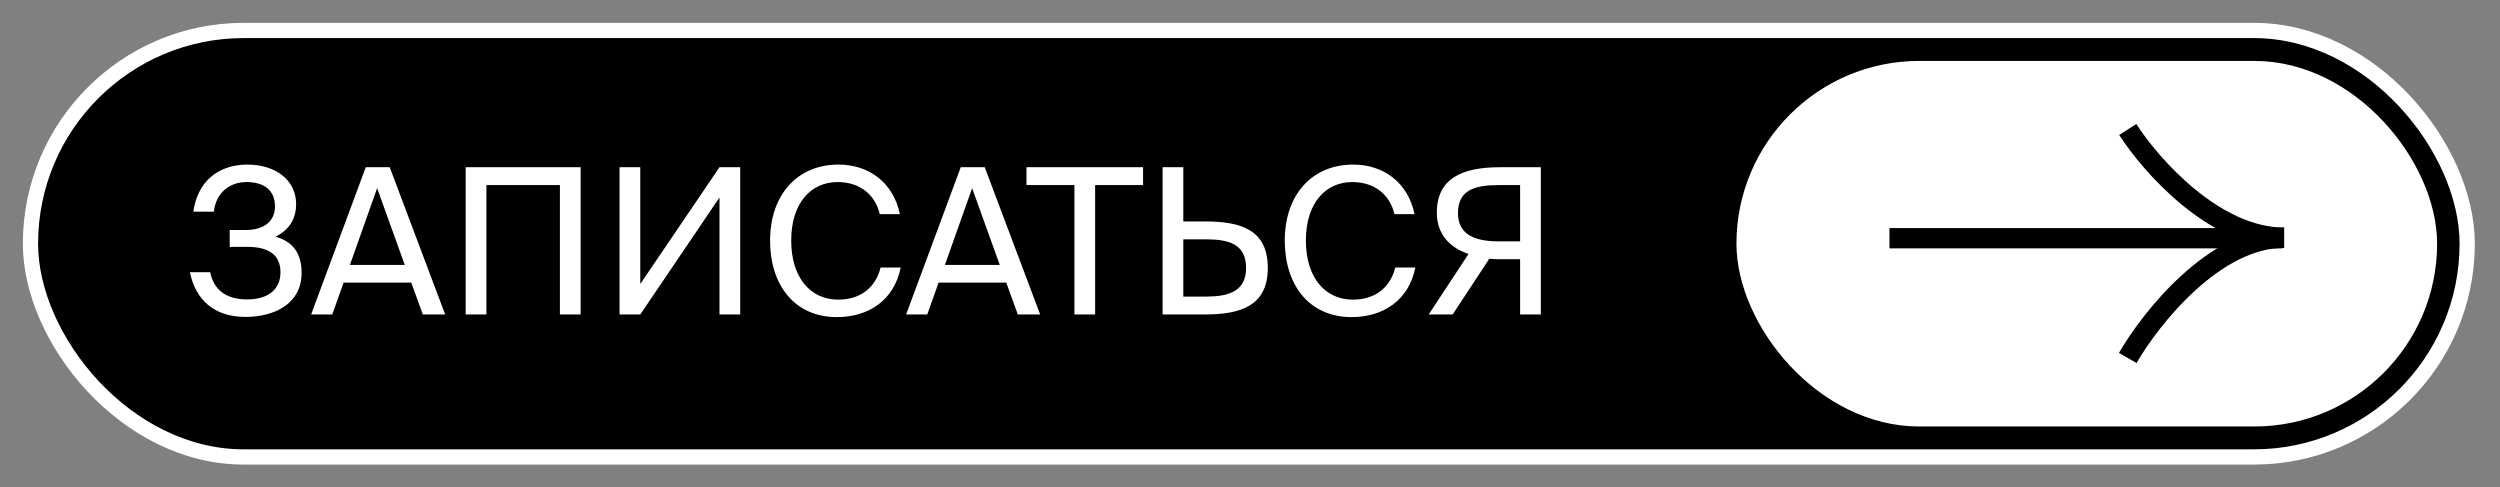
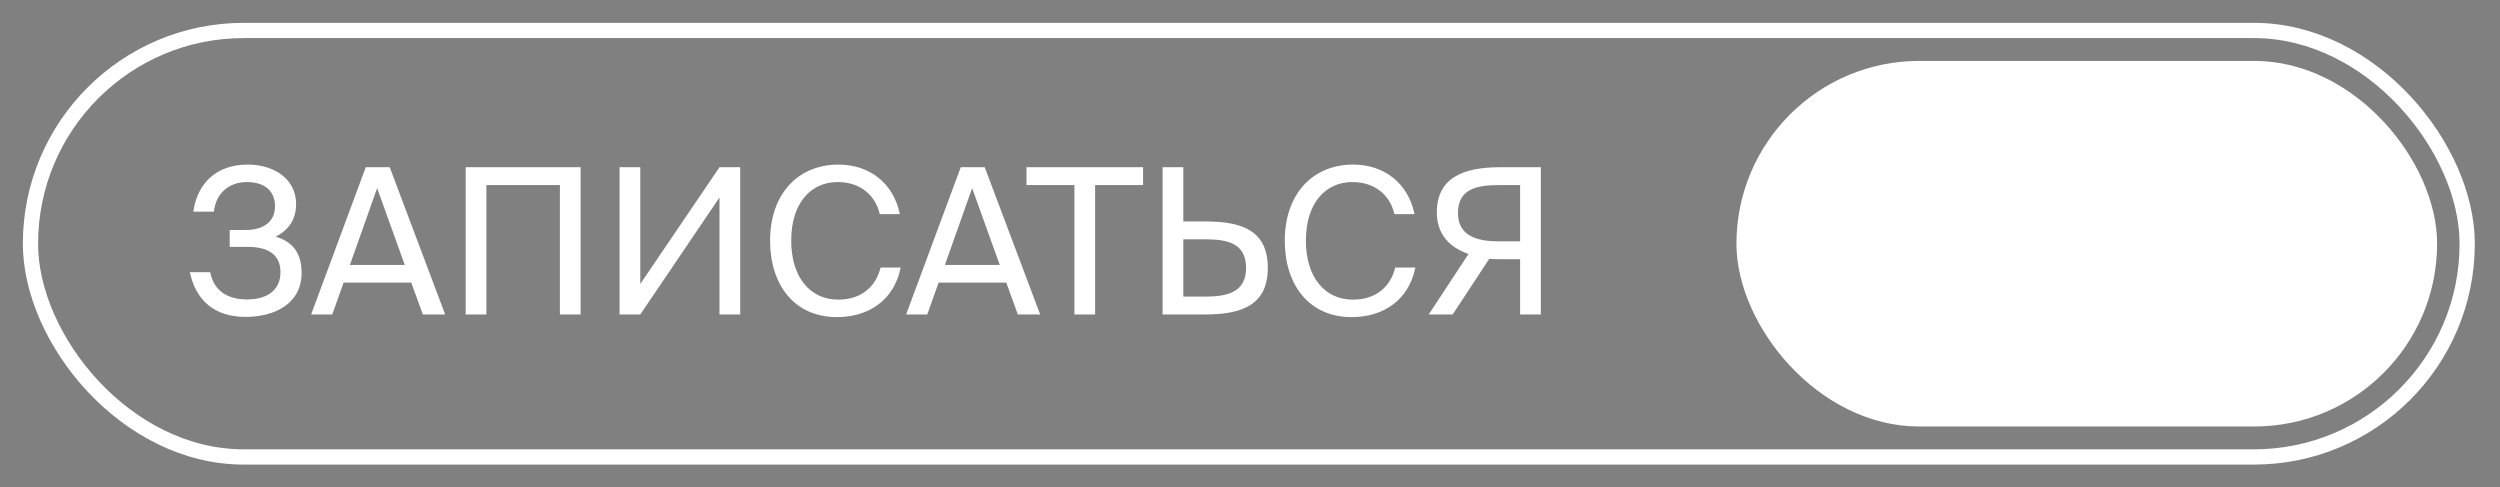
<svg xmlns="http://www.w3.org/2000/svg" width="318" height="62" viewBox="0 0 318 62" fill="none">
  <rect x="0" y="0" width="318" height="62" fill="#808080" stroke="none" />
-   <rect x="3.875" y="3.875" width="309.952" height="54.25" rx="27.125" fill="black" />
  <rect x="3.875" y="3.875" width="309.952" height="54.25" rx="27.125" stroke="white" stroke-width="1.938" />
  <path d="M35.056 30.106C37.097 30.7 38.362 32.043 38.362 34.704C38.362 38.631 34.927 40.31 31.233 40.31C27.203 40.31 24.878 38.114 24.154 34.627H26.738C27.177 36.9 28.83 38.088 31.413 38.088C34.229 38.088 35.676 36.719 35.676 34.627C35.676 32.534 34.333 31.398 31.439 31.398H29.218V29.253H31.284C33.48 29.253 34.978 28.22 34.978 26.257C34.978 24.216 33.609 23.157 31.362 23.157C29.295 23.157 27.487 24.422 27.203 26.928H24.593C25.084 23.312 27.538 20.935 31.491 20.935C34.875 20.935 37.665 22.769 37.665 25.973C37.665 27.91 36.709 29.279 35.056 30.106ZM39.575 40L46.525 21.271H49.573L56.626 40H53.784L52.311 35.944H43.709L42.262 40H39.575ZM47.971 23.932L44.51 33.697H51.485L47.971 23.932ZM73.854 40H71.219V23.544H61.868V40H59.233V21.271H73.854V40ZM91.519 40V25.12L81.444 40H78.809V21.271H81.444V36.125L91.519 21.271H94.154V40H91.519ZM112.009 34.032H114.566C113.74 38.166 110.51 40.336 106.455 40.336C101.081 40.336 97.955 36.28 97.955 30.597C97.955 24.81 101.391 20.935 106.661 20.935C110.536 20.935 113.636 23.234 114.463 27.238H111.905C111.363 24.887 109.503 23.157 106.532 23.157C103.225 23.157 100.642 25.74 100.642 30.597C100.642 35.35 103.122 38.114 106.61 38.114C109.606 38.114 111.415 36.435 112.009 34.032ZM115.259 40L122.208 21.271H125.257L132.309 40H129.467L127.995 35.944H119.392L117.946 40H115.259ZM123.655 23.932L120.193 33.697H127.168L123.655 23.932ZM136.666 40V23.544H130.569V21.271H145.398V23.544H139.301V40H136.666ZM147.883 40V21.271H150.518V28.168H153.282C157.907 28.168 161.265 29.253 161.265 34.084C161.265 38.837 157.907 40 153.282 40H147.883ZM150.518 37.727H153.386C156.202 37.727 158.501 37.107 158.501 34.084C158.501 30.984 156.202 30.442 153.386 30.442H150.518V37.727ZM177.475 34.032H180.032C179.206 38.166 175.977 40.336 171.921 40.336C166.547 40.336 163.422 36.28 163.422 30.597C163.422 24.81 166.857 20.935 172.127 20.935C176.002 20.935 179.102 23.234 179.929 27.238H177.372C176.829 24.887 174.969 23.157 171.998 23.157C168.692 23.157 166.108 25.74 166.108 30.597C166.108 35.35 168.588 38.114 172.076 38.114C175.072 38.114 176.881 36.435 177.475 34.032ZM195.993 21.271V40H193.358V32.973H190.62C190.232 32.973 189.638 32.922 189.431 32.922L184.781 40H181.733L186.796 32.302C184.42 31.501 182.766 29.822 182.766 27.032C182.766 22.614 186.125 21.271 190.775 21.271H195.993ZM193.358 23.544H190.594C187.571 23.544 185.453 24.19 185.453 27.109C185.453 29.899 187.7 30.7 190.594 30.7H193.358V23.544Z" fill="white" />
  <rect x="220.875" y="7.75" width="89.125" height="46.5" rx="23.25" fill="white" />
-   <path d="M290.327 30.302L240.339 30.302" stroke="black" stroke-width="2.583" />
-   <path d="M270.65 16.468C273.596 21.057 281.698 30.235 290.536 30.235" stroke="black" stroke-width="2.583" />
-   <path d="M270.65 45.532C273.596 40.433 281.698 30.235 290.536 30.235" stroke="black" stroke-width="2.583" />
</svg>